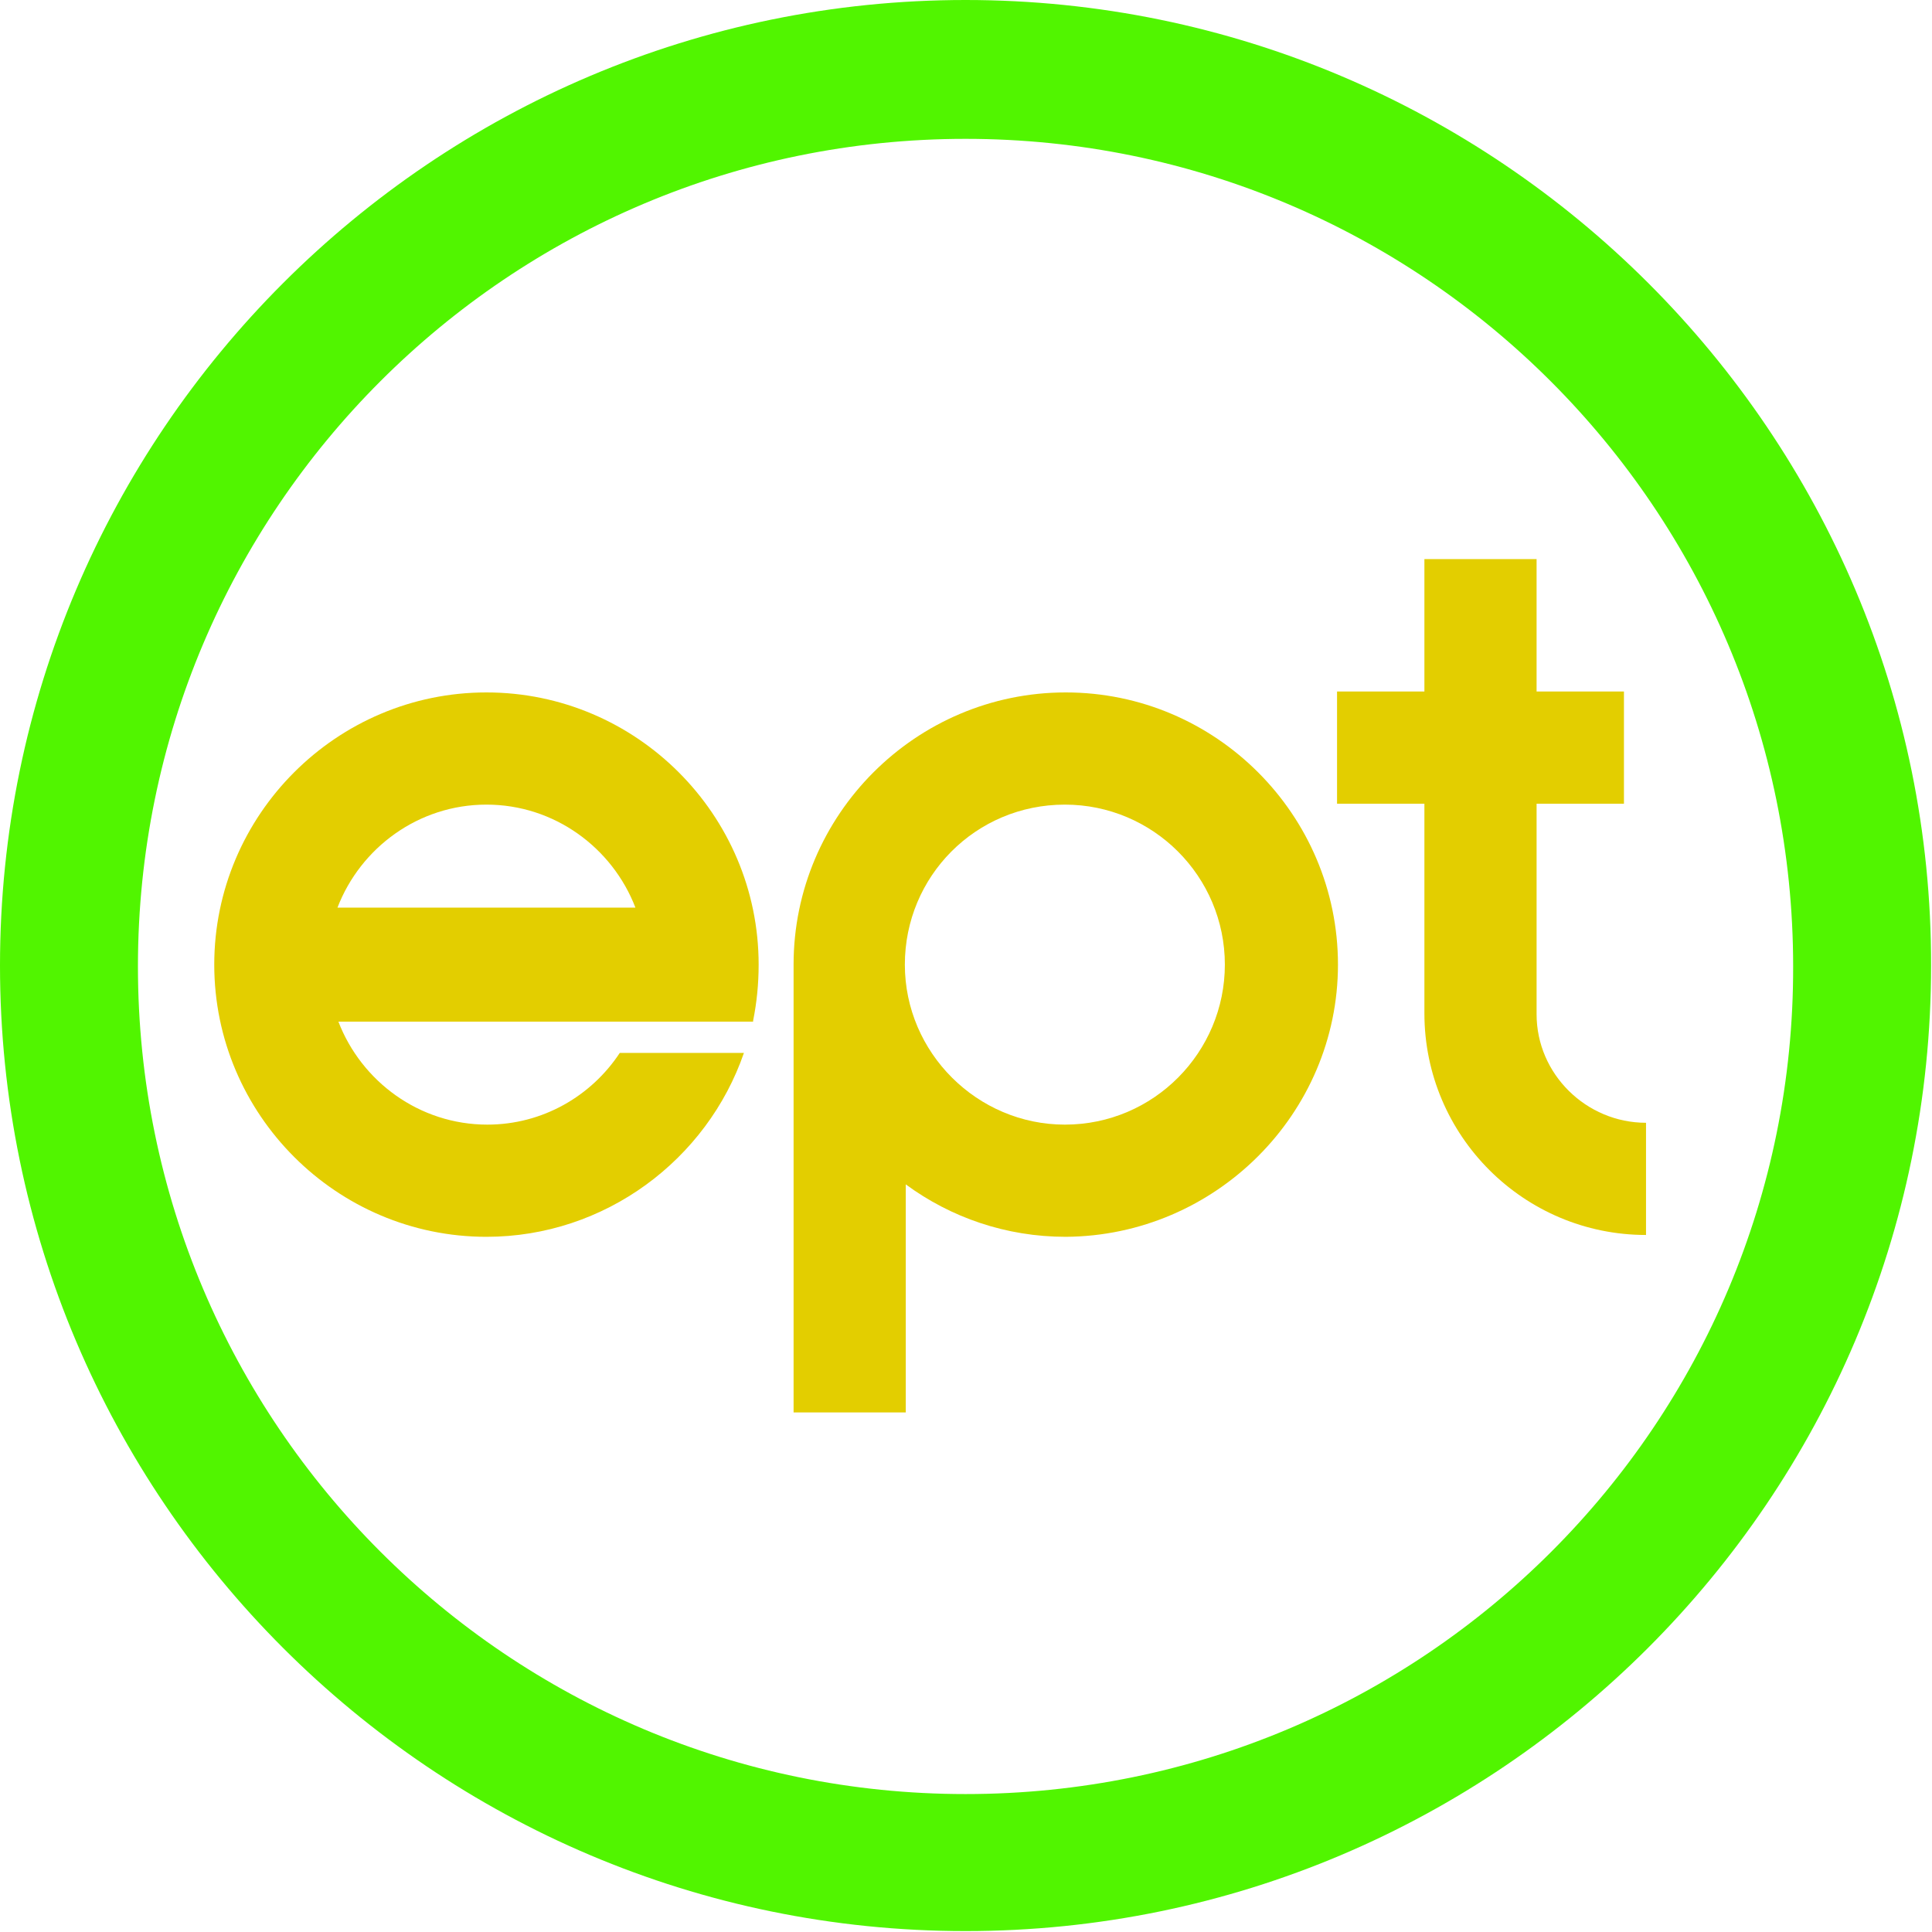
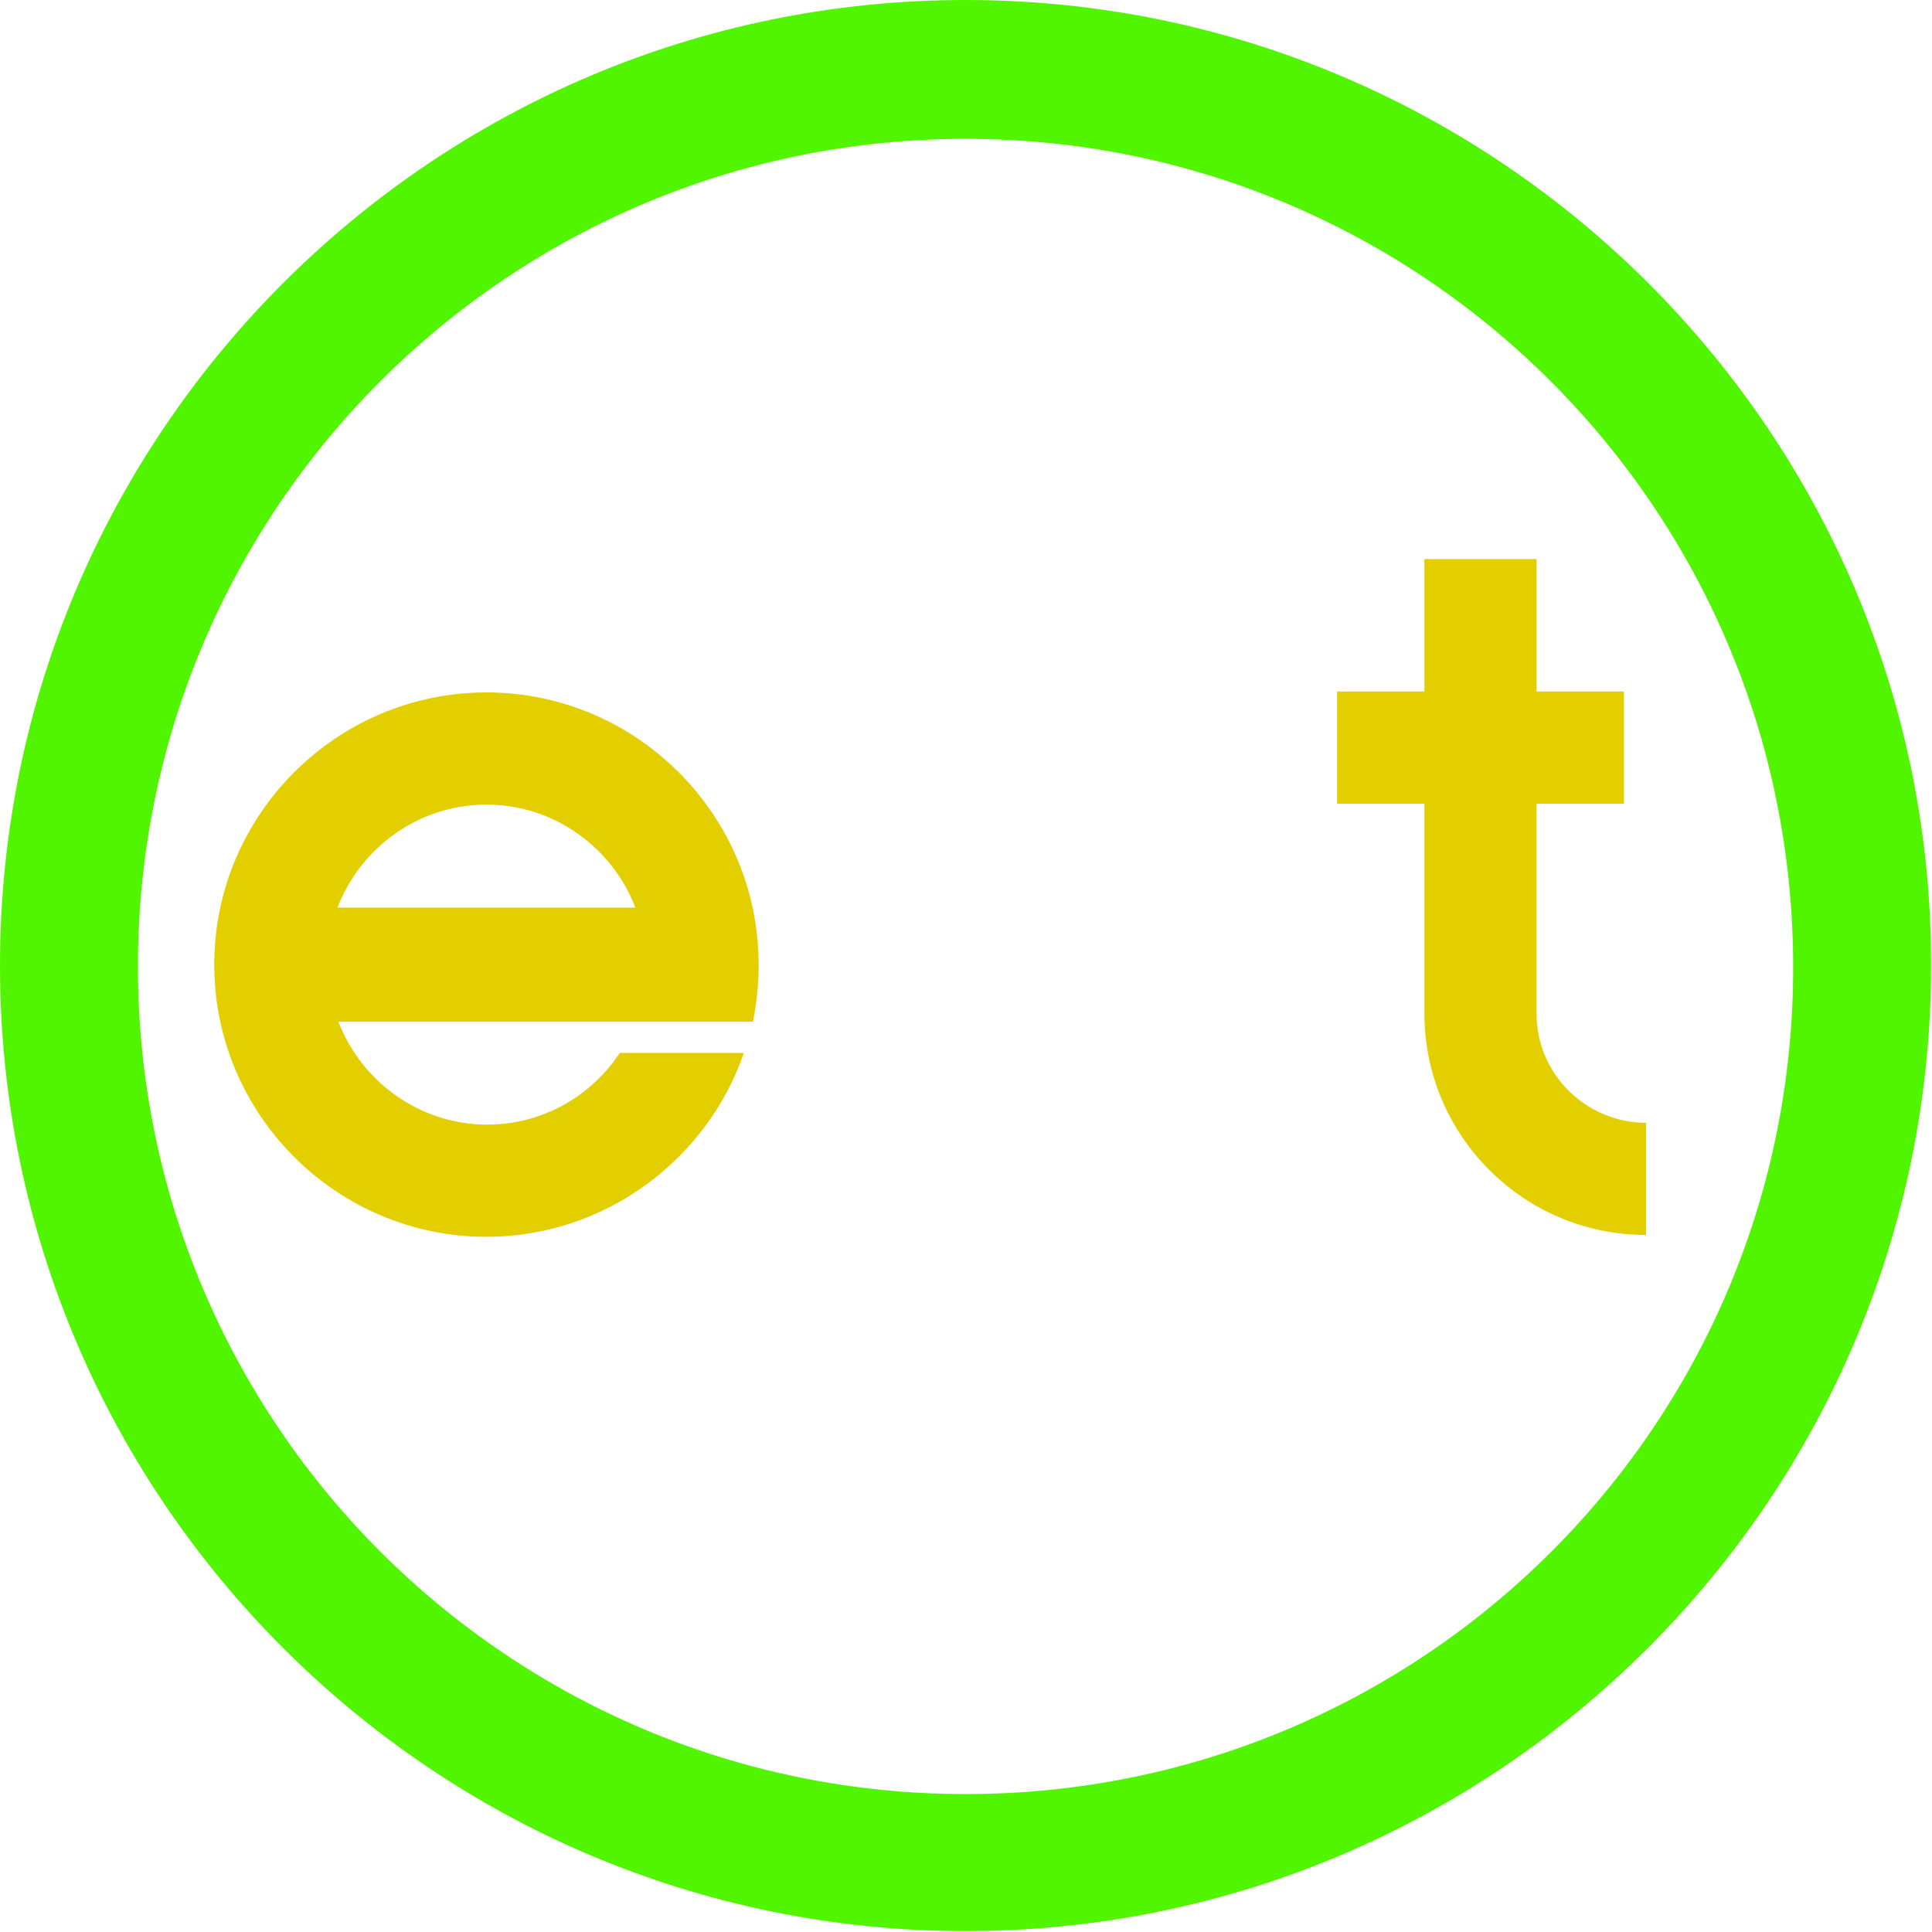
<svg xmlns="http://www.w3.org/2000/svg" version="1.0" id="圖層_1" x="0px" y="0px" viewBox="0 0 210.1 210.1" style="enable-background:new 0 0 210.1 210.1;" xml:space="preserve">
  <style type="text/css">
	.st0{fill:#51F500;}
	.st1{fill:#E3CE00;}
</style>
-   <path class="st0" d="M105,0C47.1,0,0,47.1,0,105s47.1,105,105,105s105-47.1,105-105C210.1,47.1,162.9,0,105,0z M105,195.1  c-49.7,0-90-40.3-90-90s40.3-90,90-90s90,40.3,90,90C195.1,154.8,154.8,195.1,105,195.1z" />
-   <path class="st1" d="M145.5,104.9c0-16.3-13.3-29.6-29.6-29.6s-29.6,13.3-29.6,29.6v48.7h12.2v-24.8c4.9,3.6,10.9,5.7,17.4,5.7  C132.2,134.4,145.5,121.1,145.5,104.9z M133.2,104.9c0,9.5-7.7,17.4-17.4,17.4c-9.5,0-17.4-7.8-17.4-17.4s7.7-17.4,17.4-17.4  C125.4,87.5,133.2,95.3,133.2,104.9z" />
+   <path class="st0" d="M105,0C47.1,0,0,47.1,0,105s47.1,105,105,105s105-47.1,105-105C210.1,47.1,162.9,0,105,0z M105,195.1  c-49.7,0-90-40.3-90-90s40.3-90,90-90s90,40.3,90,90C195.1,154.8,154.8,195.1,105,195.1" />
  <path class="st1" d="M167.1,110.3V87.4h9.5V75.2h-9.5V60.8h-12.2v14.4h-9.5v12.2h9.5v22.8c0,13.3,10.8,24.1,24.1,24.1v-12.2  C172.5,122.1,167.1,116.8,167.1,110.3z" />
  <path class="st1" d="M81.9,111c0.4-2,0.6-4,0.6-6.1c0-16.3-13.3-29.6-29.6-29.6c-16.3,0-29.6,13.3-29.6,29.6s13.3,29.6,29.6,29.6  c12.9,0,24-8.4,28-20H67.4c-3.1,4.7-8.4,7.8-14.4,7.8c-7.4,0-13.7-4.7-16.2-11.2H81.9z M52.9,87.5c7.4,0,13.7,4.7,16.2,11.2H36.7  C39.2,92.2,45.5,87.5,52.9,87.5z" />
</svg>